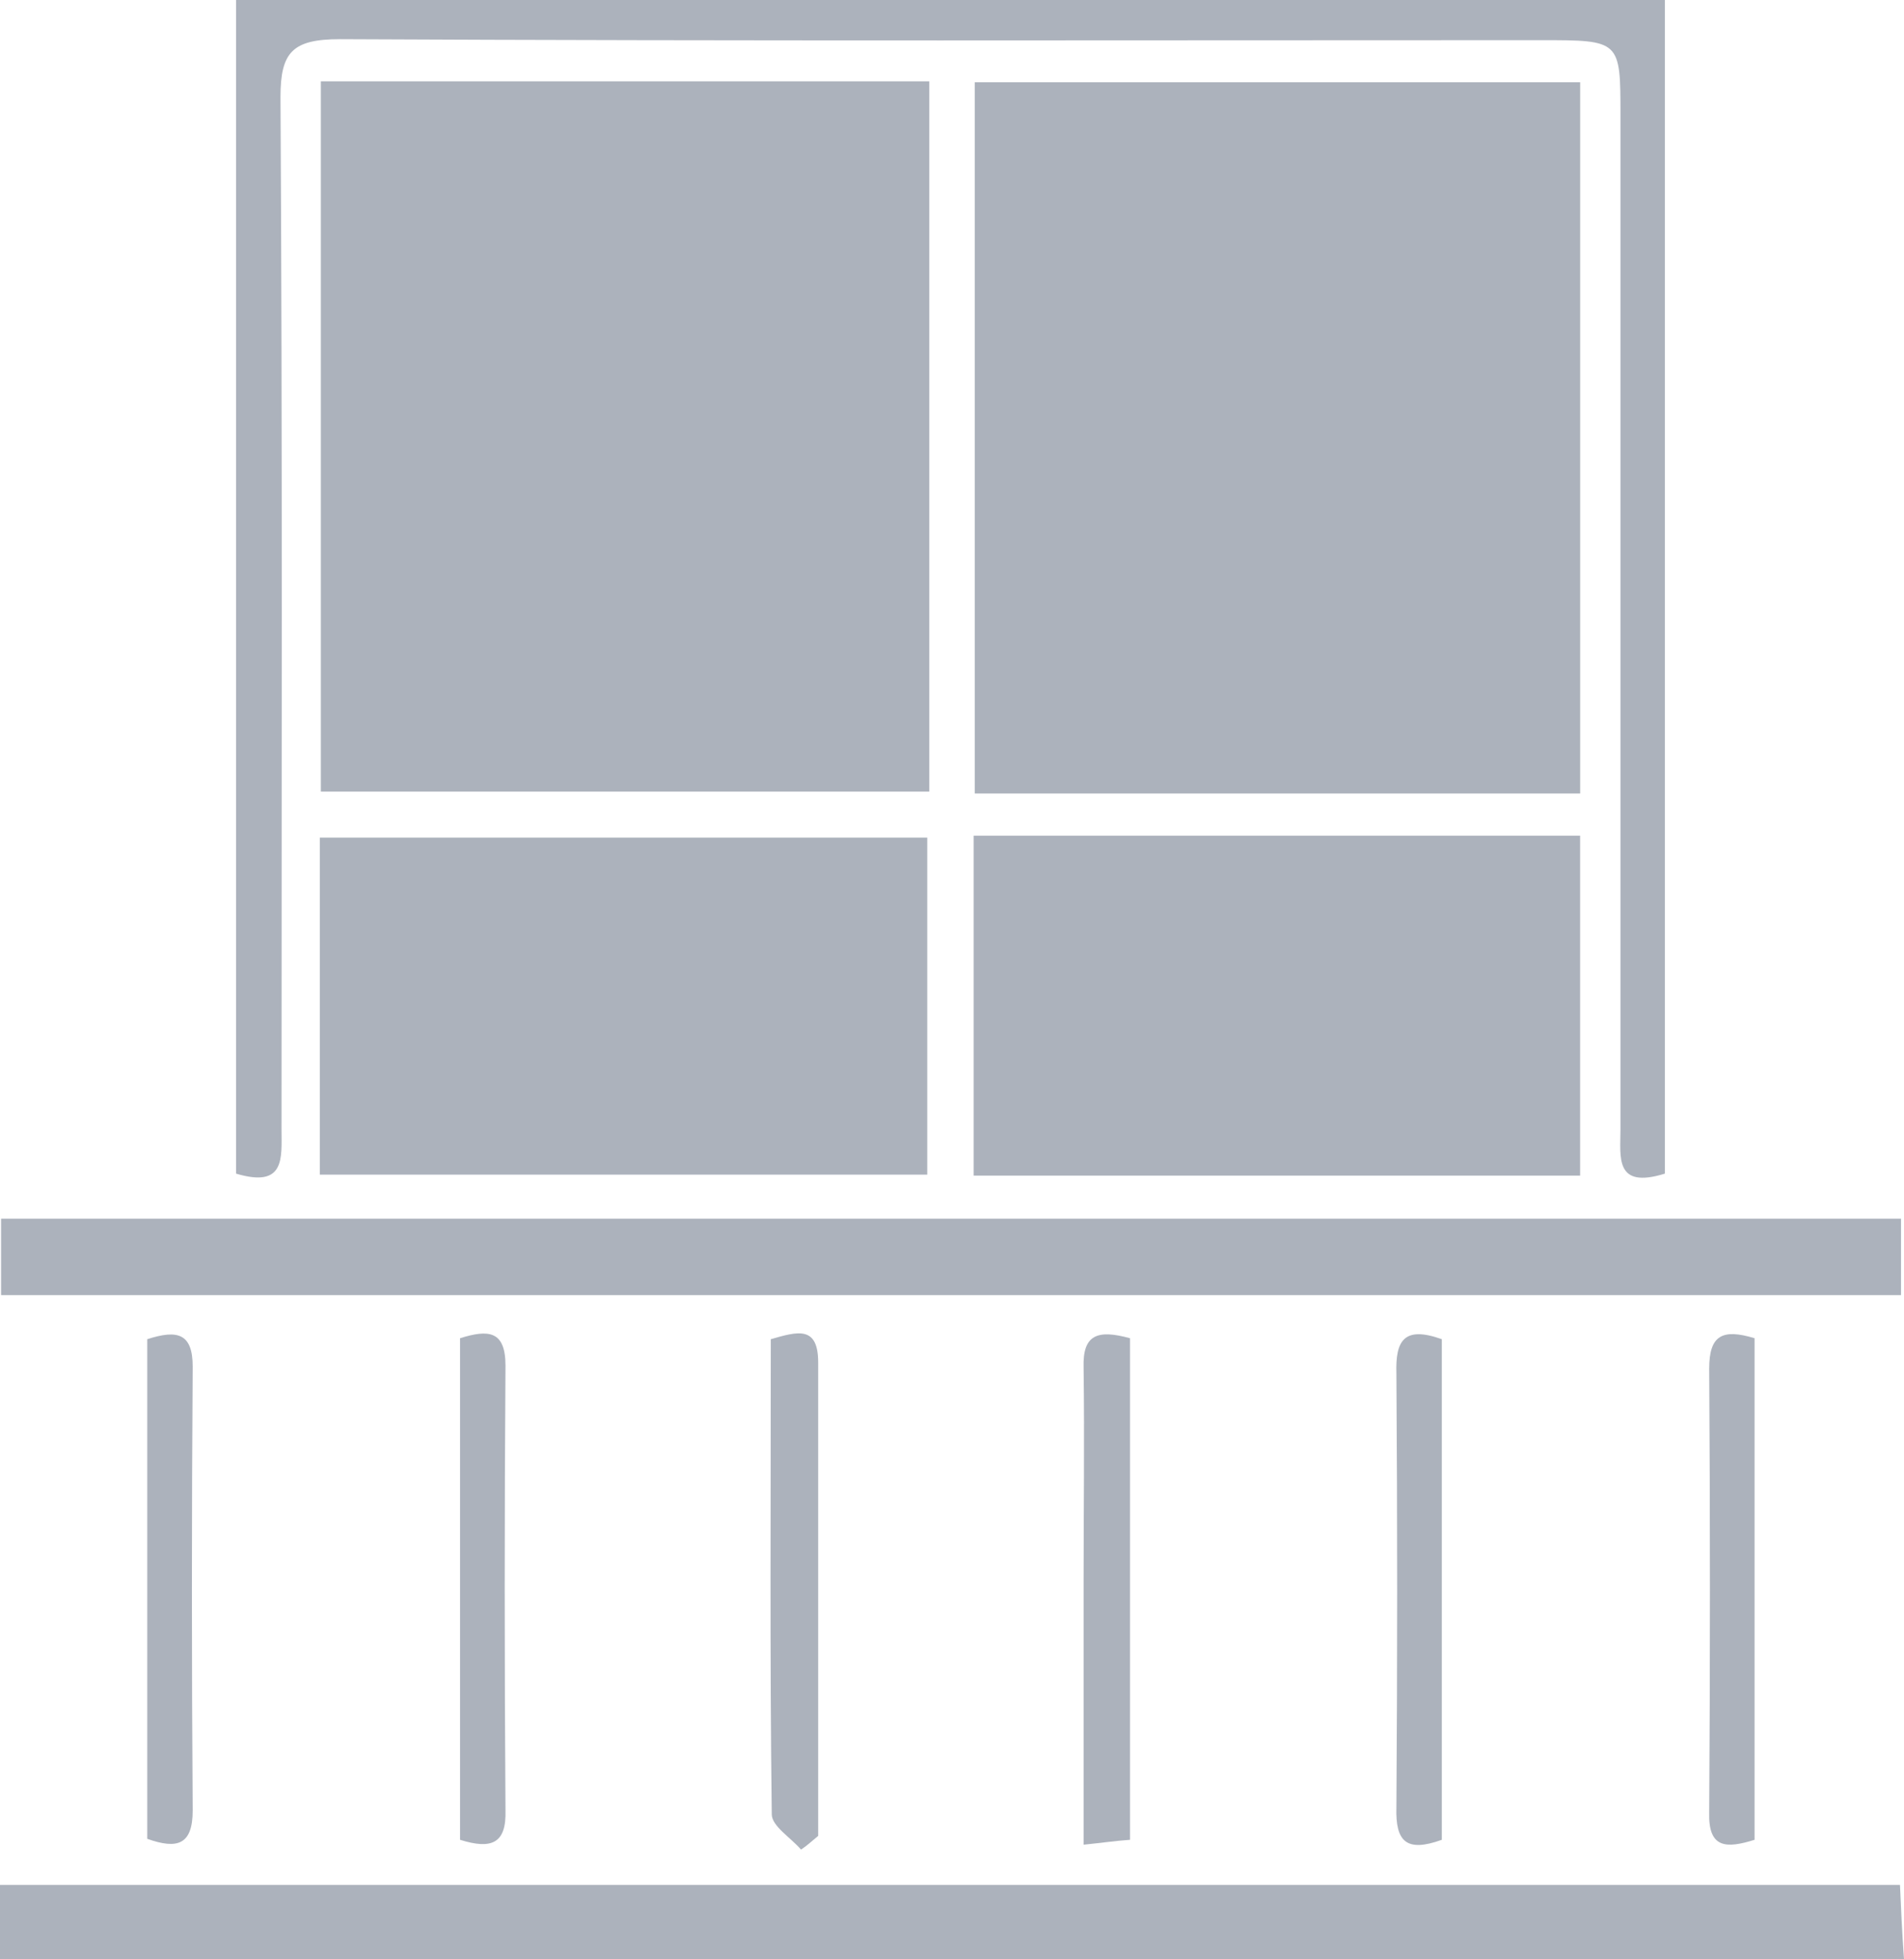
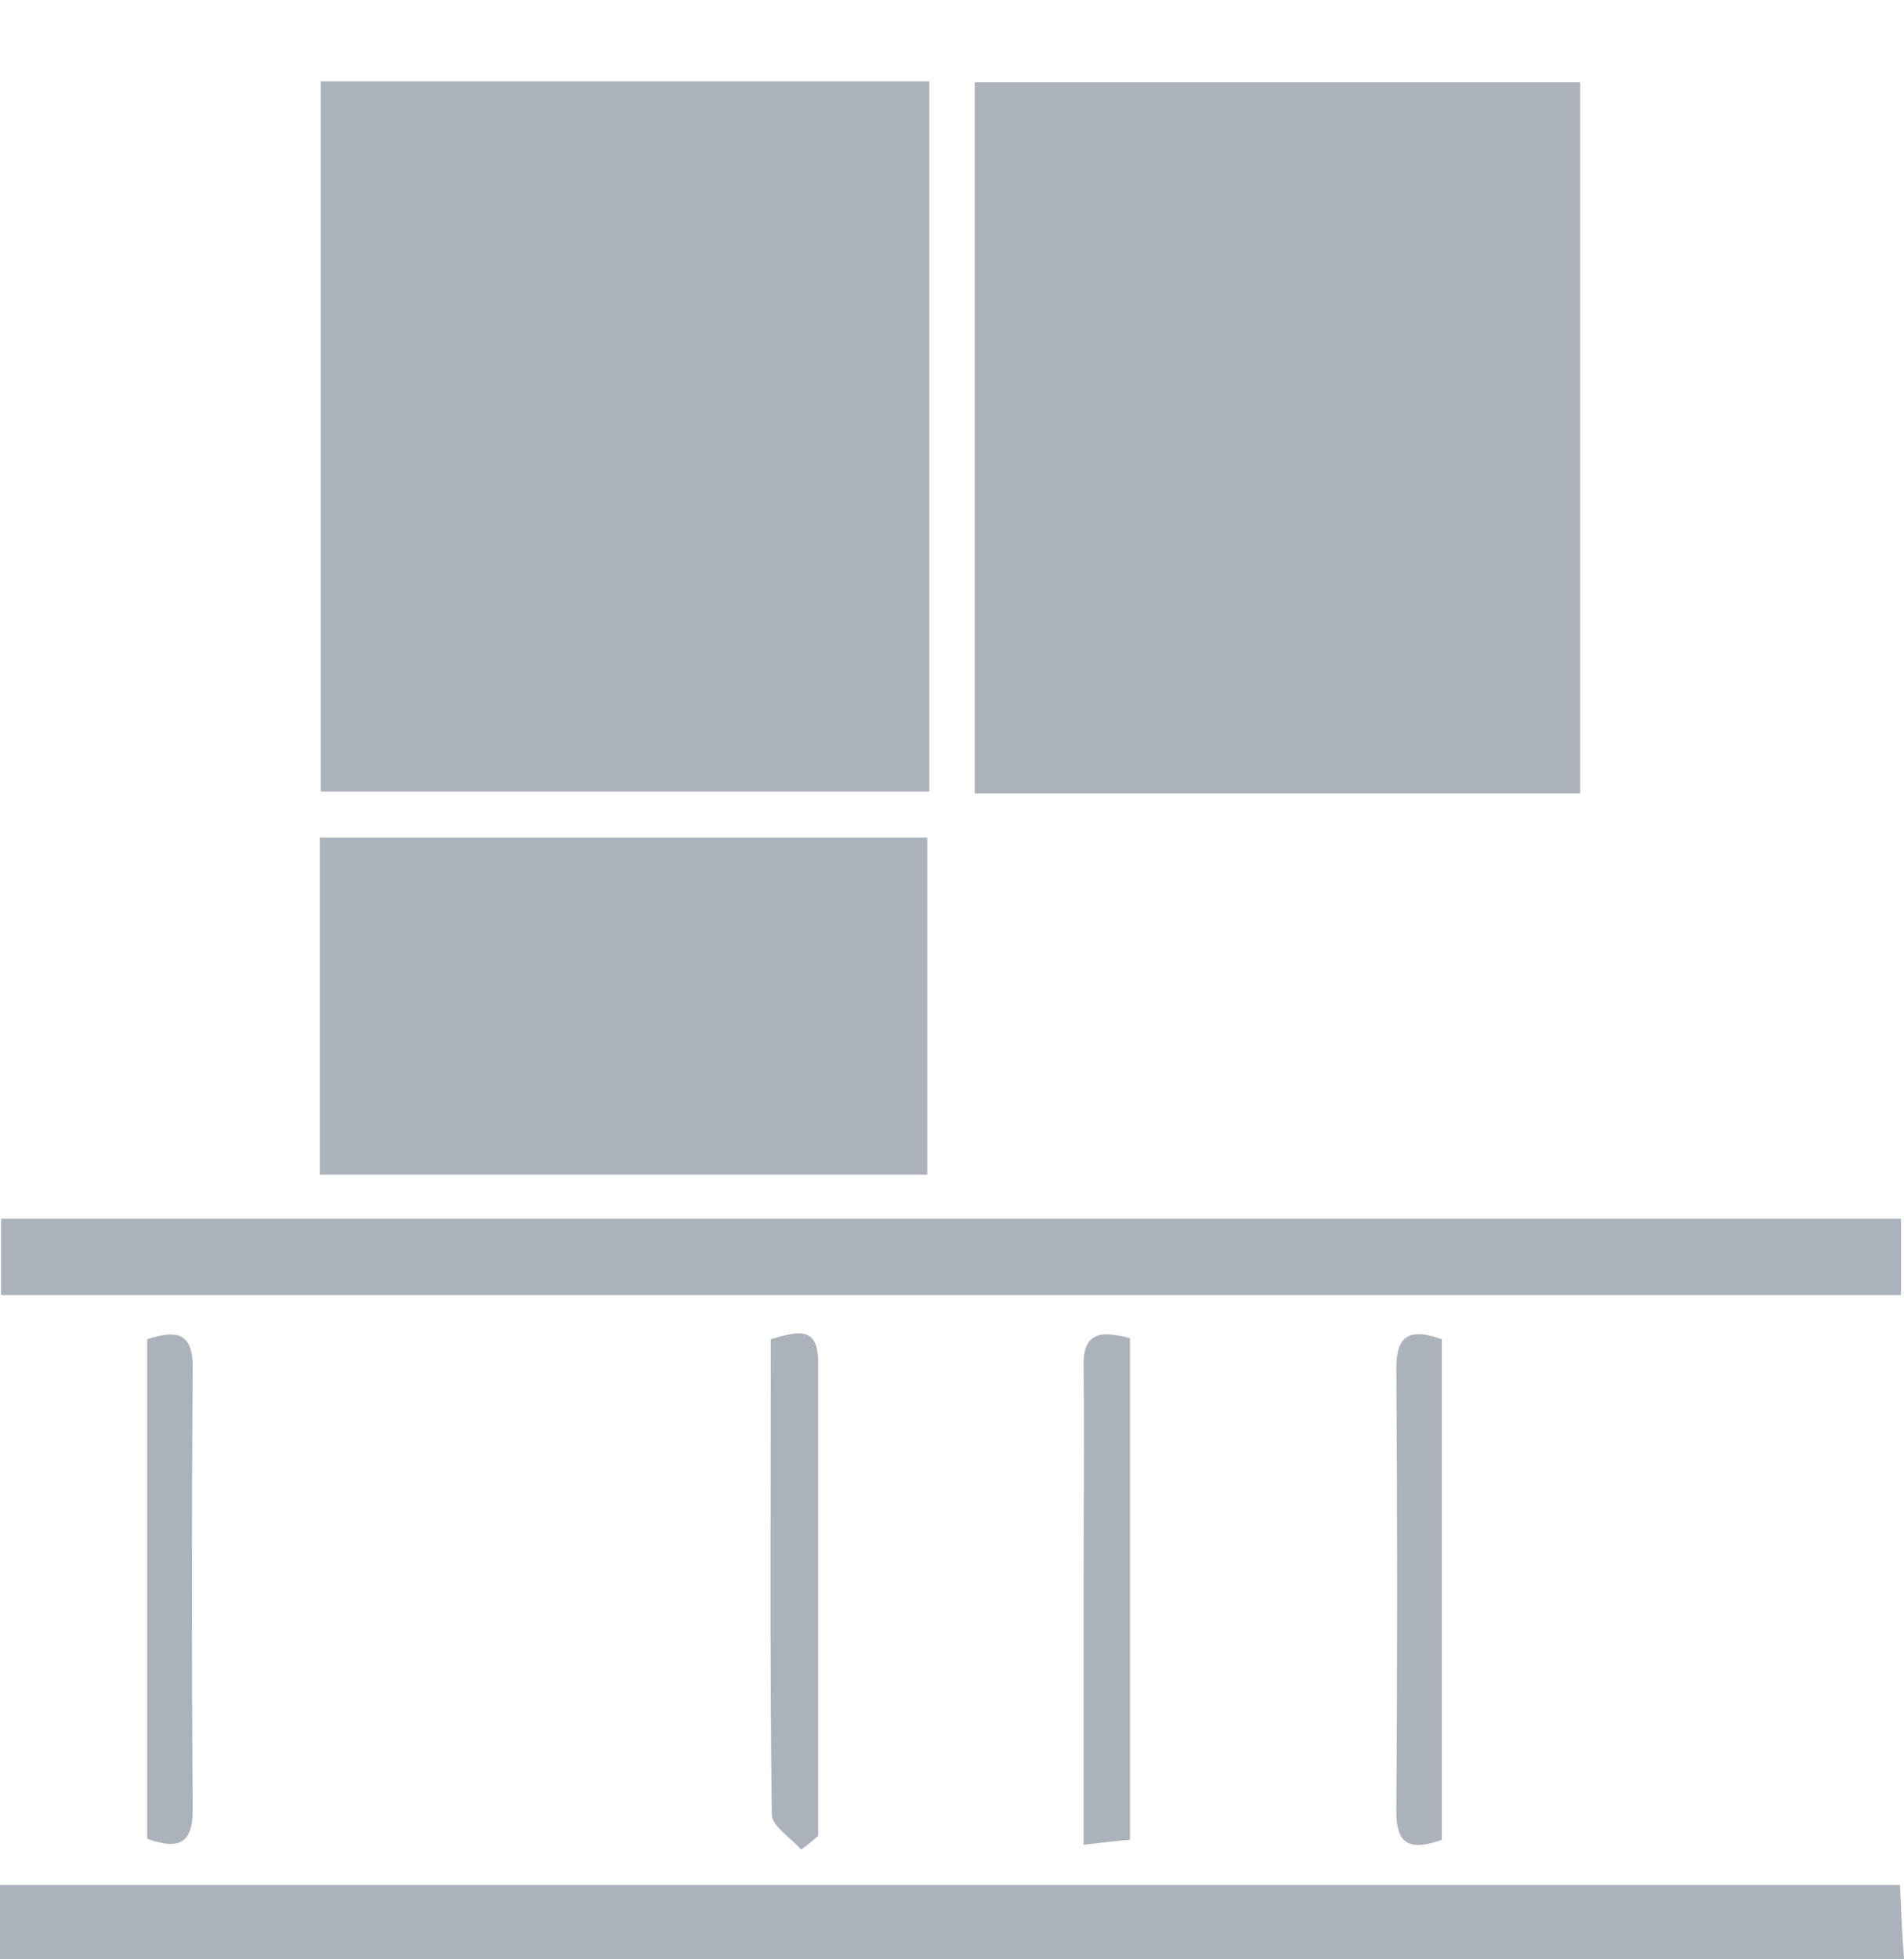
<svg xmlns="http://www.w3.org/2000/svg" width="35" height="36" viewBox="0 0 35 36" fill="none">
  <g clip-path="url(#clip0_632_1823)">
    <path d="M17.083 1.494C17.083 5.868 17.083 10.188 17.083 14.544C13.355 14.544 9.664 14.544 5.898 14.544C5.898 10.206 5.898 5.868 5.898 1.494C9.608 1.494 13.299 1.494 17.083 1.494Z" fill="#ACB2BC" />
    <path d="M29.047 14.58C25.319 14.58 21.646 14.58 17.918 14.58C17.918 10.224 17.918 5.904 17.918 1.512C21.59 1.512 25.282 1.512 29.047 1.512C29.047 5.814 29.047 10.152 29.047 14.58Z" fill="#ACB2BC" />
    <path d="M5.879 21.582C5.879 19.512 5.879 17.478 5.879 15.39C9.588 15.39 13.28 15.39 17.045 15.39C17.045 17.424 17.045 19.458 17.045 21.582C13.372 21.582 9.681 21.582 5.879 21.582Z" fill="#ACB2BC" />
-     <path d="M17.898 15.354C21.645 15.354 25.318 15.354 29.046 15.354C29.046 17.442 29.046 19.476 29.046 21.6C25.318 21.6 21.645 21.6 17.898 21.6C17.898 19.512 17.898 17.478 17.898 15.354Z" fill="#ACB2BC" />
-     <path d="M30.604 0C30.604 7.236 30.604 14.4 30.604 21.564C29.676 21.852 29.788 21.258 29.788 20.754C29.788 14.544 29.788 8.334 29.788 2.124C29.788 0.738 29.788 0.738 28.322 0.738C20.959 0.738 13.614 0.756 6.25 0.72C5.379 0.72 5.156 0.954 5.156 1.782C5.193 8.1 5.175 14.436 5.175 20.754C5.175 21.276 5.249 21.834 4.34 21.564C4.34 14.382 4.34 7.236 4.34 0C13.076 0 21.812 0 30.604 0Z" fill="#ACB2BC" />
    <path d="M0 36C0 35.514 0 35.1 0 34.632C11.63 34.632 23.222 34.632 34.926 34.632C34.944 35.046 34.963 35.478 35 36C23.315 36 11.704 36 0 36Z" fill="#ACB2BC" />
    <path d="M34.945 22.392C34.945 22.878 34.945 23.31 34.945 23.796C23.279 23.796 11.686 23.796 0.02 23.796C0.02 23.31 0.02 22.878 0.02 22.392C11.686 22.392 23.279 22.392 34.945 22.392Z" fill="#ACB2BC" />
    <path d="M2.707 24.606C3.263 24.426 3.542 24.498 3.542 25.11C3.523 27.828 3.523 30.546 3.542 33.264C3.542 33.894 3.263 33.984 2.707 33.786C2.707 30.744 2.707 27.666 2.707 24.606Z" fill="#ACB2BC" />
-     <path d="M8.457 33.804C8.457 30.744 8.457 27.684 8.457 24.588C8.976 24.426 9.292 24.444 9.292 25.092C9.273 27.81 9.273 30.528 9.292 33.264C9.31 33.876 9.032 33.984 8.457 33.804Z" fill="#ACB2BC" />
    <path d="M14.725 33.984C14.54 33.768 14.187 33.552 14.187 33.336C14.15 30.438 14.169 27.54 14.169 24.606C14.669 24.462 15.04 24.354 15.04 25.038C15.04 27.936 15.04 30.834 15.04 33.732C14.929 33.822 14.836 33.912 14.725 33.984Z" fill="#ACB2BC" />
    <path d="M20.772 24.588C20.772 27.684 20.772 30.69 20.772 33.804C20.512 33.822 20.271 33.858 19.919 33.894C19.919 32.238 19.919 30.654 19.919 29.07C19.919 27.756 19.937 26.442 19.919 25.128C19.9 24.516 20.178 24.426 20.772 24.588Z" fill="#ACB2BC" />
    <path d="M26.504 24.606C26.504 27.666 26.504 30.726 26.504 33.804C25.855 34.038 25.651 33.84 25.669 33.21C25.688 30.546 25.688 27.882 25.669 25.236C25.651 24.642 25.799 24.354 26.504 24.606Z" fill="#ACB2BC" />
-     <path d="M32.253 24.588C32.253 27.702 32.253 30.744 32.253 33.804C31.734 33.966 31.4 33.966 31.419 33.3C31.437 30.582 31.437 27.864 31.419 25.146C31.419 24.534 31.66 24.408 32.253 24.588Z" fill="#ACB2BC" />
  </g>
  <defs>
    <clipPath id="clip0_632_1823">
      <rect width="35" height="36" fill="white" />
    </clipPath>
  </defs>
</svg>